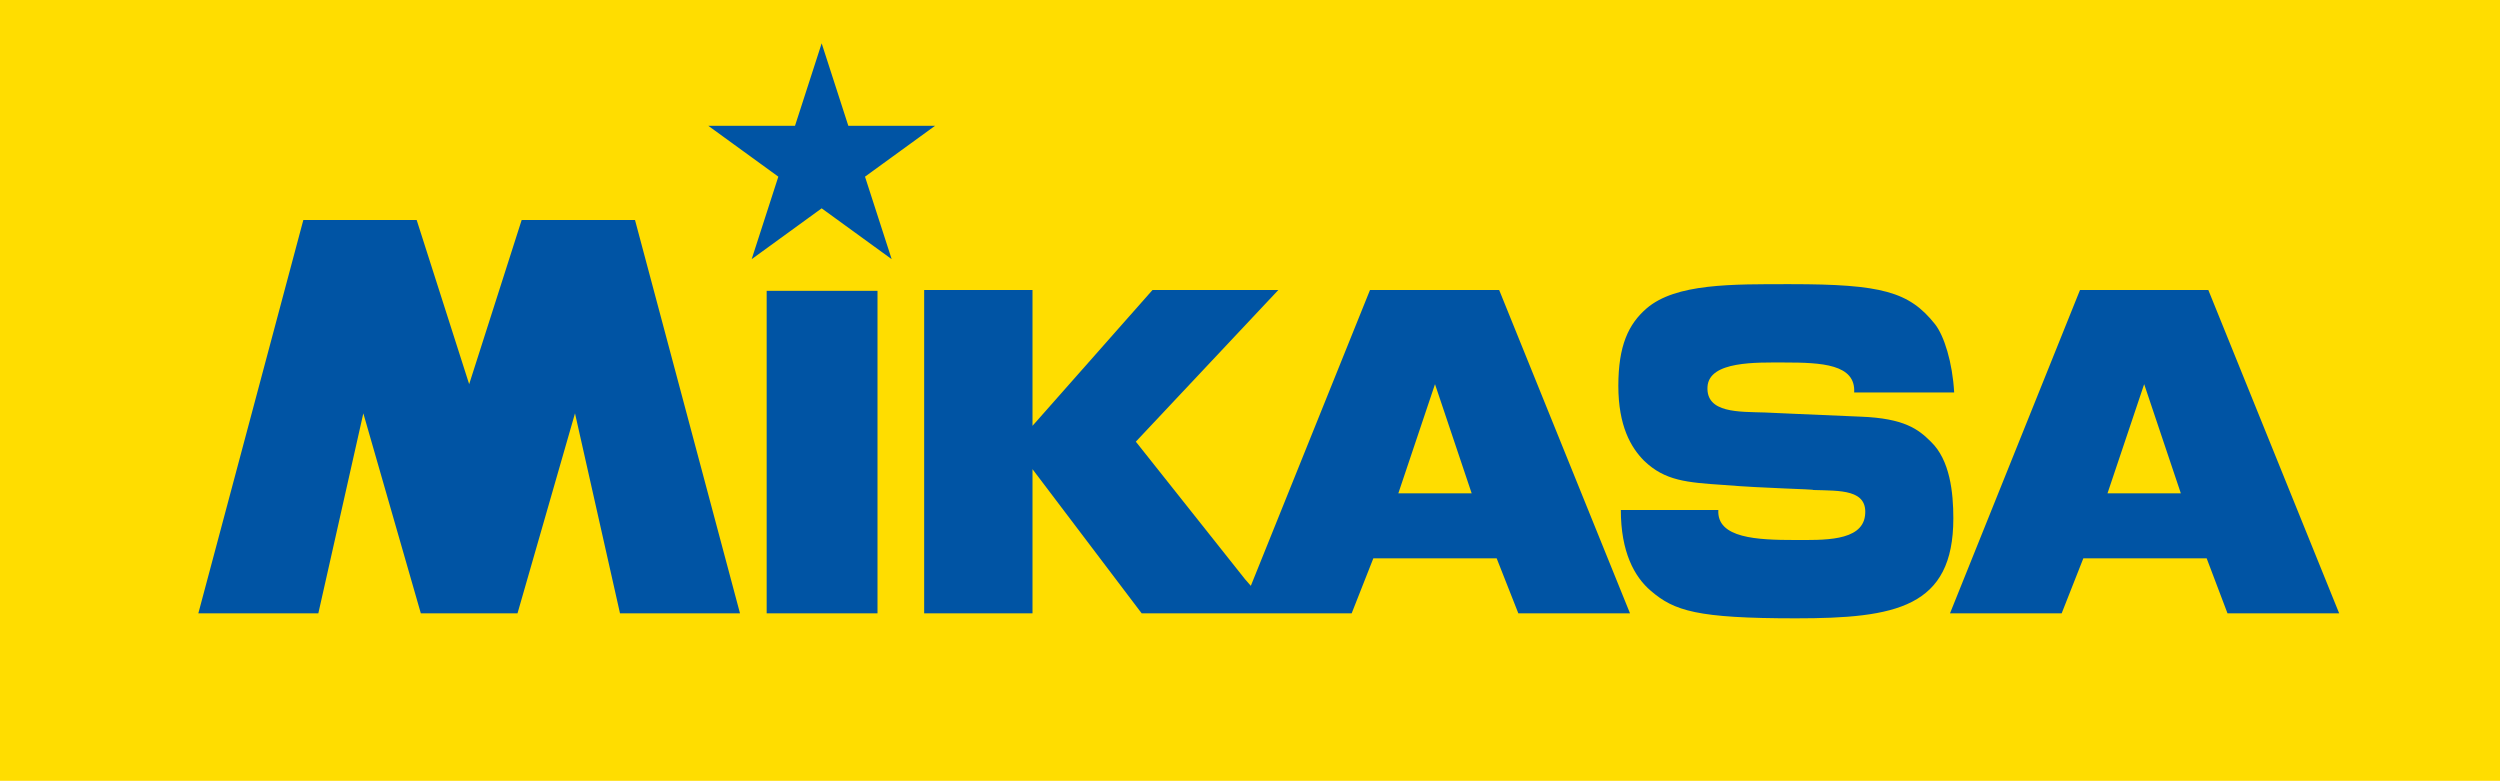
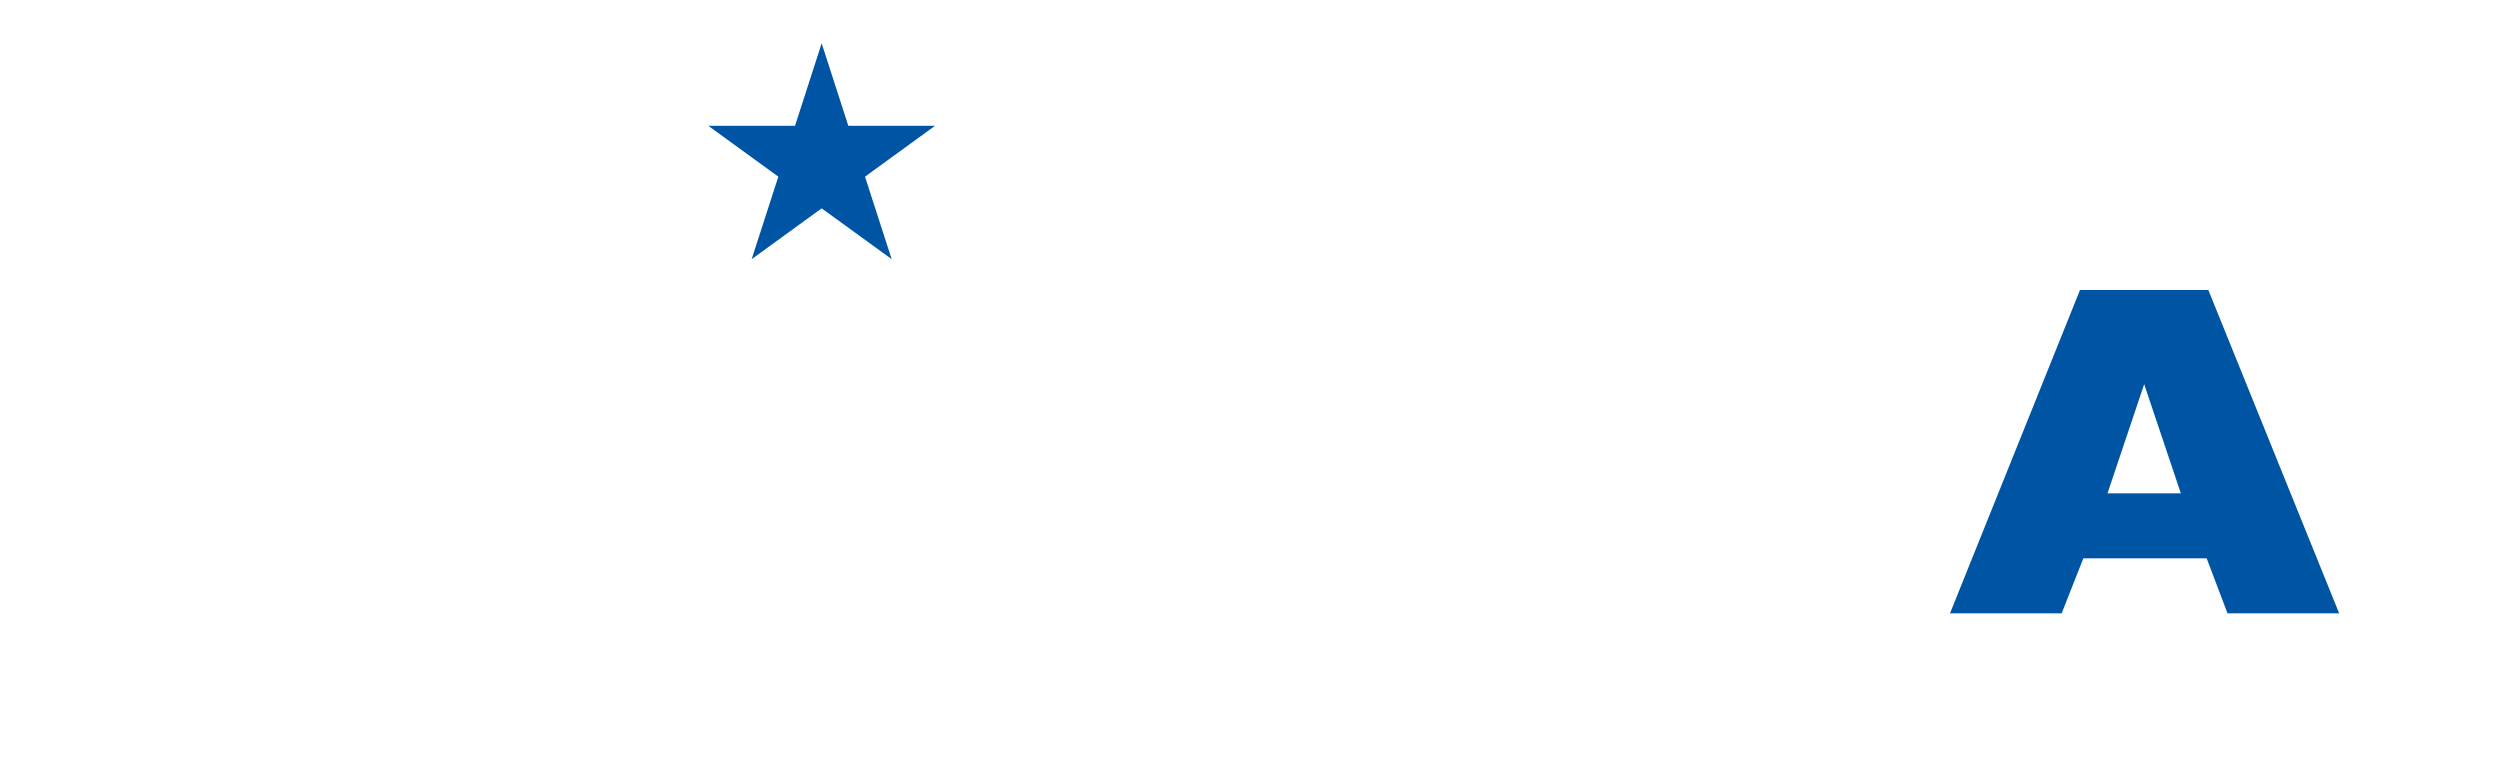
<svg xmlns="http://www.w3.org/2000/svg" version="1.1" id="Layer_1" x="0px" y="0px" viewBox="0 0 300 93.7" style="enable-background:new 0 0 300 93.7;" xml:space="preserve">
  <style type="text/css">
	.st0{fill:#FFDD00;}
	.st1{fill:#0054A4;}
</style>
-   <rect class="st0" width="300" height="93.7" />
-   <path class="st1" d="M179.9,34.8h-15.5l-14.3,35.5l-0.7-0.8L136.3,53l17.1-18.2h-15.1l-14.4,16.3V34.8h-13v38.8h13V56.3L137,73.6  h25.2l2.6-6.6h14.8l2.6,6.6h13.4L179.9,34.8z M167.8,59.2l4.4-13.1l4.4,13.1H167.8z" />
-   <path class="st1" d="M267.3,73.6h13.4L265,34.8h-15.4L234,73.6h13.4l2.6-6.6h14.8L267.3,73.6z M252.9,59.2l4.4-13.1l4.4,13.1H252.9z  " />
-   <polygon class="st1" points="105.3,73.6 105.3,54.2 105.3,34.9 99.1,34.9 92,34.9 92,54.2 92,73.6 99.1,73.6 " />
+   <path class="st1" d="M267.3,73.6h13.4L265,34.8h-15.4L234,73.6h13.4l2.6-6.6h14.8z M252.9,59.2l4.4-13.1l4.4,13.1H252.9z  " />
  <g>
-     <path class="st1" d="M206.9,58.2c-4.5-0.3-7.1-0.5-9.6-2.9c-1.6-1.6-3.1-4.2-3.1-9c0-4.8,1.2-7.4,3.4-9.3c3.5-3,10.2-2.9,17.3-2.9   c10.9,0,14.2,0.9,17.3,4.8c1.1,1.4,2.1,4.6,2.3,8.2h-12c0.2-3.4-3.9-3.6-8.4-3.6c-3.3,0-9-0.2-9.2,2.9c-0.2,3.2,3.8,3,6.9,3.1   c0,0,6.6,0.3,11.5,0.5c5.2,0.2,6.9,1.5,8.4,3c2.3,2.2,2.7,6.1,2.7,9.2c0,10.7-6.9,12-18.9,12c-11.9,0-14.6-0.9-17.4-3.3   c-2-1.7-3.6-4.7-3.6-9.7h11.7c-0.2,3.4,4.7,3.6,9.2,3.6c3.3,0,8,0.2,8.4-2.9c0.4-3.2-3-3-6.2-3.1C217.7,58.7,211.7,58.6,206.9,58.2   " />
    <polygon class="st1" points="98.6,5.2 95.4,15.1 85,15.1 93.4,21.2 90.2,31.1 98.6,25 107,31.1 103.8,21.2 112.2,15.1 101.8,15.1     " />
-     <polygon class="st1" points="56.3,46.1 50,26.4 36.4,26.4 23.8,73.6 38.2,73.6 43.6,49.6 50.5,73.6 62.1,73.6 69,49.6 74.4,73.6    88.8,73.6 76.2,26.4 62.6,26.4  " />
  </g>
</svg>